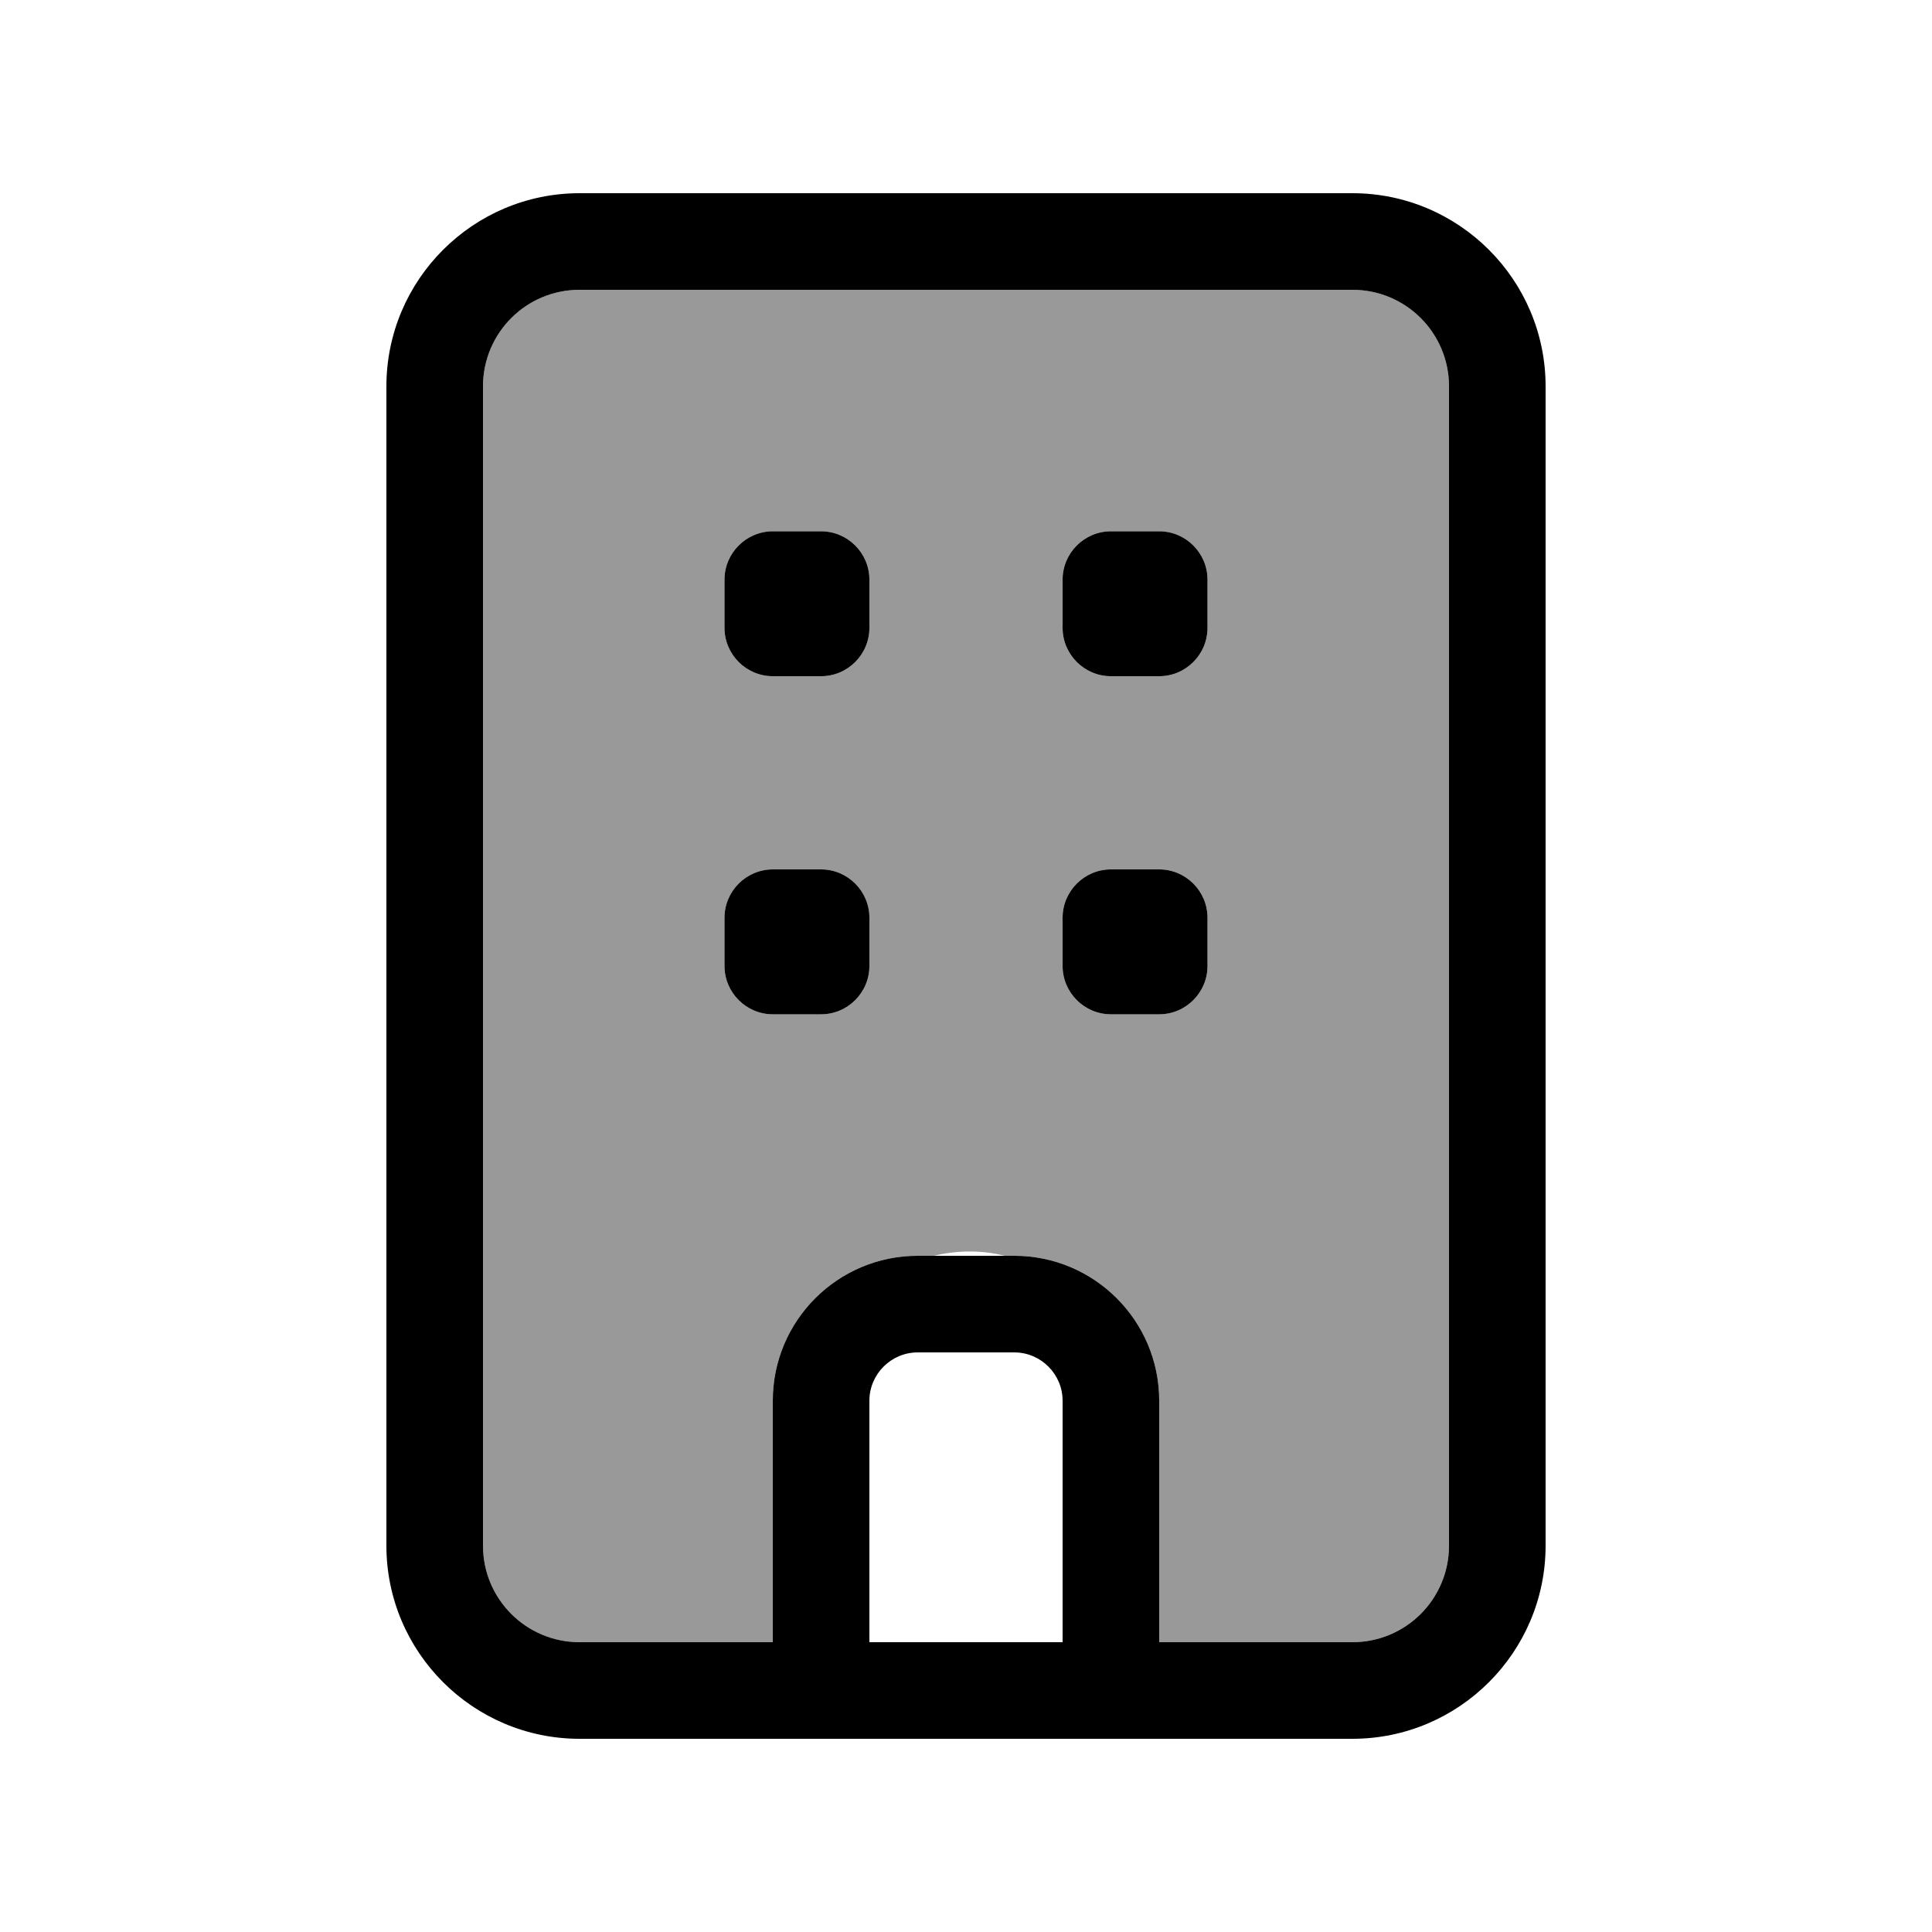
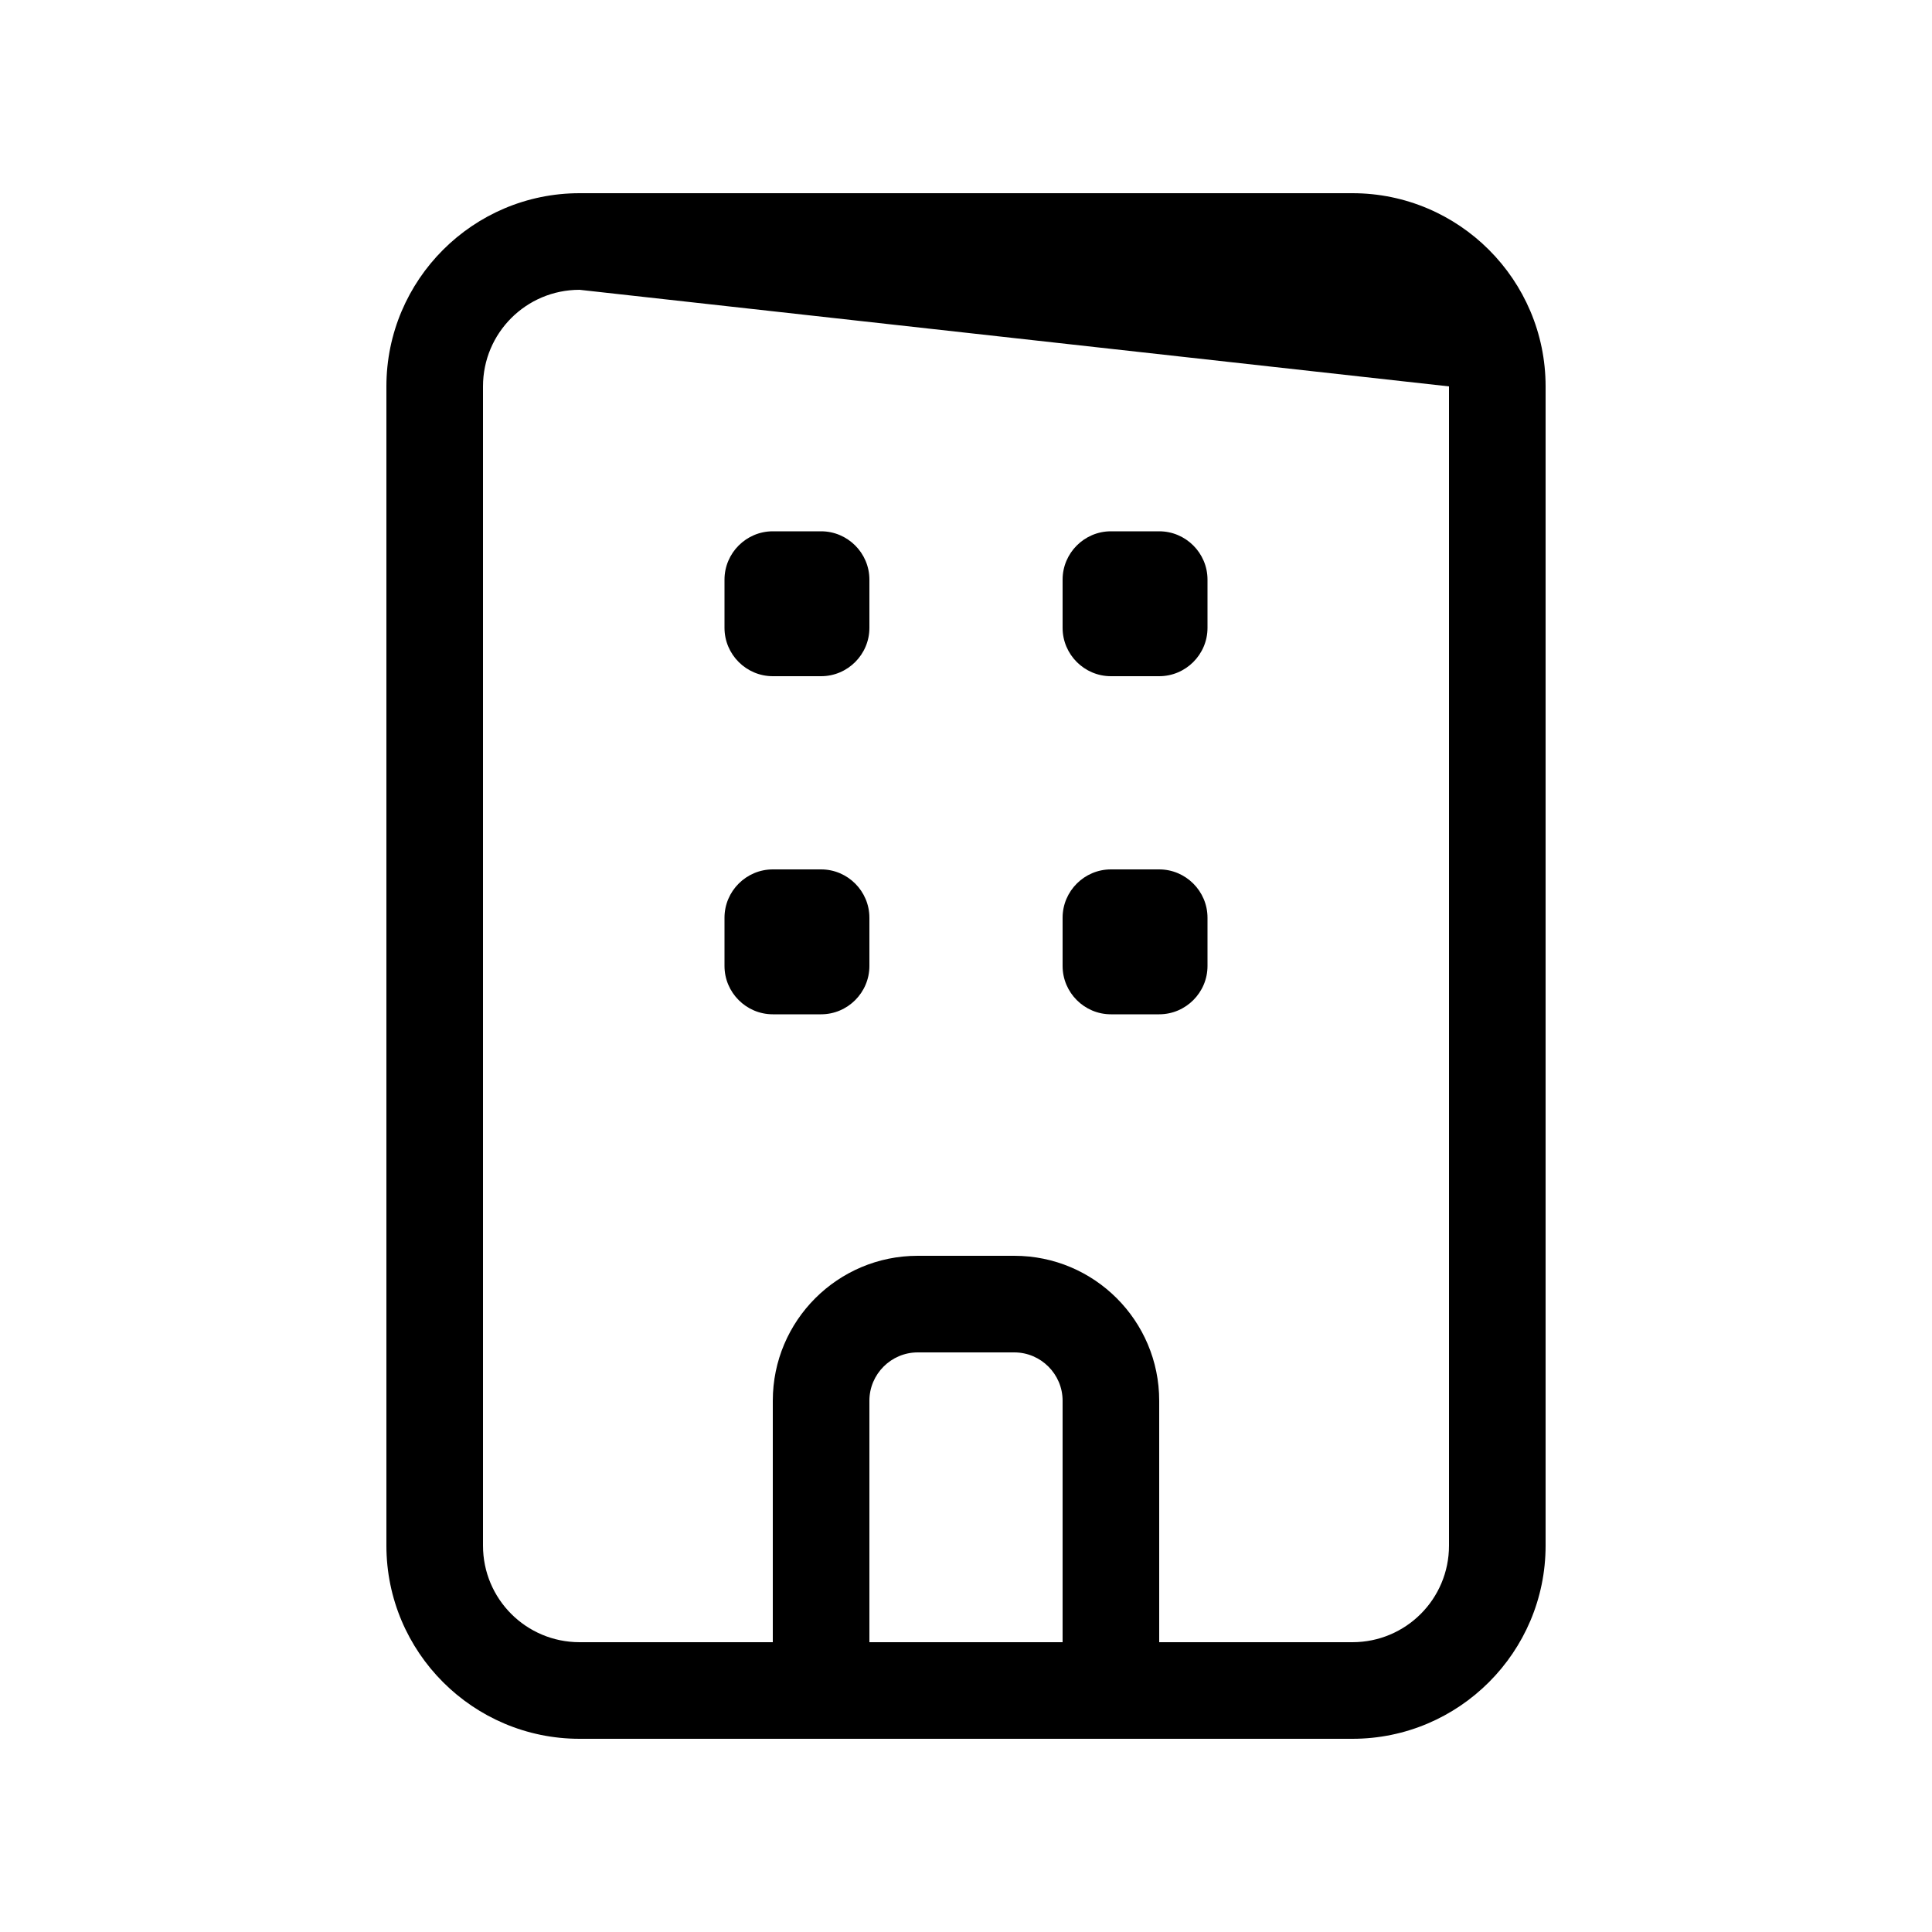
<svg xmlns="http://www.w3.org/2000/svg" viewBox="0 0 640 640">
-   <path opacity=".4" fill="currentColor" d="M160 128L160 512C160 529.7 174.3 544 192 544L256 544L256 464C256 437.5 277.5 416 304 416L309.3 416C316.9 414.2 325 414 332.8 416L336 416C362.5 416 384 437.5 384 464L384 544L448 544C465.7 544 480 529.7 480 512L480 128C480 110.3 465.7 96 448 96L192 96C174.3 96 160 110.3 160 128zM240 192C240 183.2 247.2 176 256 176L272 176C280.8 176 288 183.2 288 192L288 208C288 216.8 280.8 224 272 224L256 224C247.2 224 240 216.8 240 208L240 192zM240 304C240 295.2 247.2 288 256 288L272 288C280.8 288 288 295.2 288 304L288 320C288 328.8 280.8 336 272 336L256 336C247.2 336 240 328.8 240 320L240 304zM352 192C352 183.2 359.2 176 368 176L384 176C392.8 176 400 183.2 400 192L400 208C400 216.8 392.8 224 384 224L368 224C359.2 224 352 216.8 352 208L352 192zM352 304C352 295.2 359.2 288 368 288L384 288C392.8 288 400 295.2 400 304L400 320C400 328.8 392.8 336 384 336L368 336C359.2 336 352 328.8 352 320L352 304z" />
-   <path fill="currentColor" d="M192 96C174.3 96 160 110.3 160 128L160 512C160 529.7 174.3 544 192 544L256 544L256 464C256 437.5 277.5 416 304 416L336 416C362.5 416 384 437.5 384 464L384 544L448 544C465.7 544 480 529.7 480 512L480 128C480 110.3 465.7 96 448 96L192 96zM288 544L352 544L352 464C352 455.2 344.8 448 336 448L304 448C295.2 448 288 455.2 288 464L288 544zM256 576L192 576C156.7 576 128 547.3 128 512L128 128C128 92.7 156.7 64 192 64L448 64C483.3 64 512 92.7 512 128L512 512C512 547.3 483.3 576 448 576L256 576zM352 192C352 183.2 359.2 176 368 176L384 176C392.8 176 400 183.2 400 192L400 208C400 216.8 392.8 224 384 224L368 224C359.2 224 352 216.8 352 208L352 192zM368 288L384 288C392.8 288 400 295.2 400 304L400 320C400 328.8 392.8 336 384 336L368 336C359.2 336 352 328.8 352 320L352 304C352 295.2 359.2 288 368 288zM240 192C240 183.2 247.2 176 256 176L272 176C280.8 176 288 183.2 288 192L288 208C288 216.8 280.8 224 272 224L256 224C247.2 224 240 216.8 240 208L240 192zM256 288L272 288C280.8 288 288 295.2 288 304L288 320C288 328.8 280.8 336 272 336L256 336C247.2 336 240 328.8 240 320L240 304C240 295.2 247.2 288 256 288z" />
+   <path fill="currentColor" d="M192 96C174.3 96 160 110.3 160 128L160 512C160 529.7 174.3 544 192 544L256 544L256 464C256 437.5 277.5 416 304 416L336 416C362.5 416 384 437.5 384 464L384 544L448 544C465.7 544 480 529.7 480 512L480 128L192 96zM288 544L352 544L352 464C352 455.2 344.8 448 336 448L304 448C295.2 448 288 455.2 288 464L288 544zM256 576L192 576C156.7 576 128 547.3 128 512L128 128C128 92.7 156.7 64 192 64L448 64C483.3 64 512 92.7 512 128L512 512C512 547.3 483.3 576 448 576L256 576zM352 192C352 183.2 359.2 176 368 176L384 176C392.8 176 400 183.2 400 192L400 208C400 216.8 392.8 224 384 224L368 224C359.2 224 352 216.8 352 208L352 192zM368 288L384 288C392.8 288 400 295.2 400 304L400 320C400 328.8 392.8 336 384 336L368 336C359.2 336 352 328.8 352 320L352 304C352 295.2 359.2 288 368 288zM240 192C240 183.2 247.2 176 256 176L272 176C280.8 176 288 183.2 288 192L288 208C288 216.8 280.8 224 272 224L256 224C247.2 224 240 216.8 240 208L240 192zM256 288L272 288C280.8 288 288 295.2 288 304L288 320C288 328.8 280.8 336 272 336L256 336C247.2 336 240 328.8 240 320L240 304C240 295.2 247.2 288 256 288z" />
</svg>